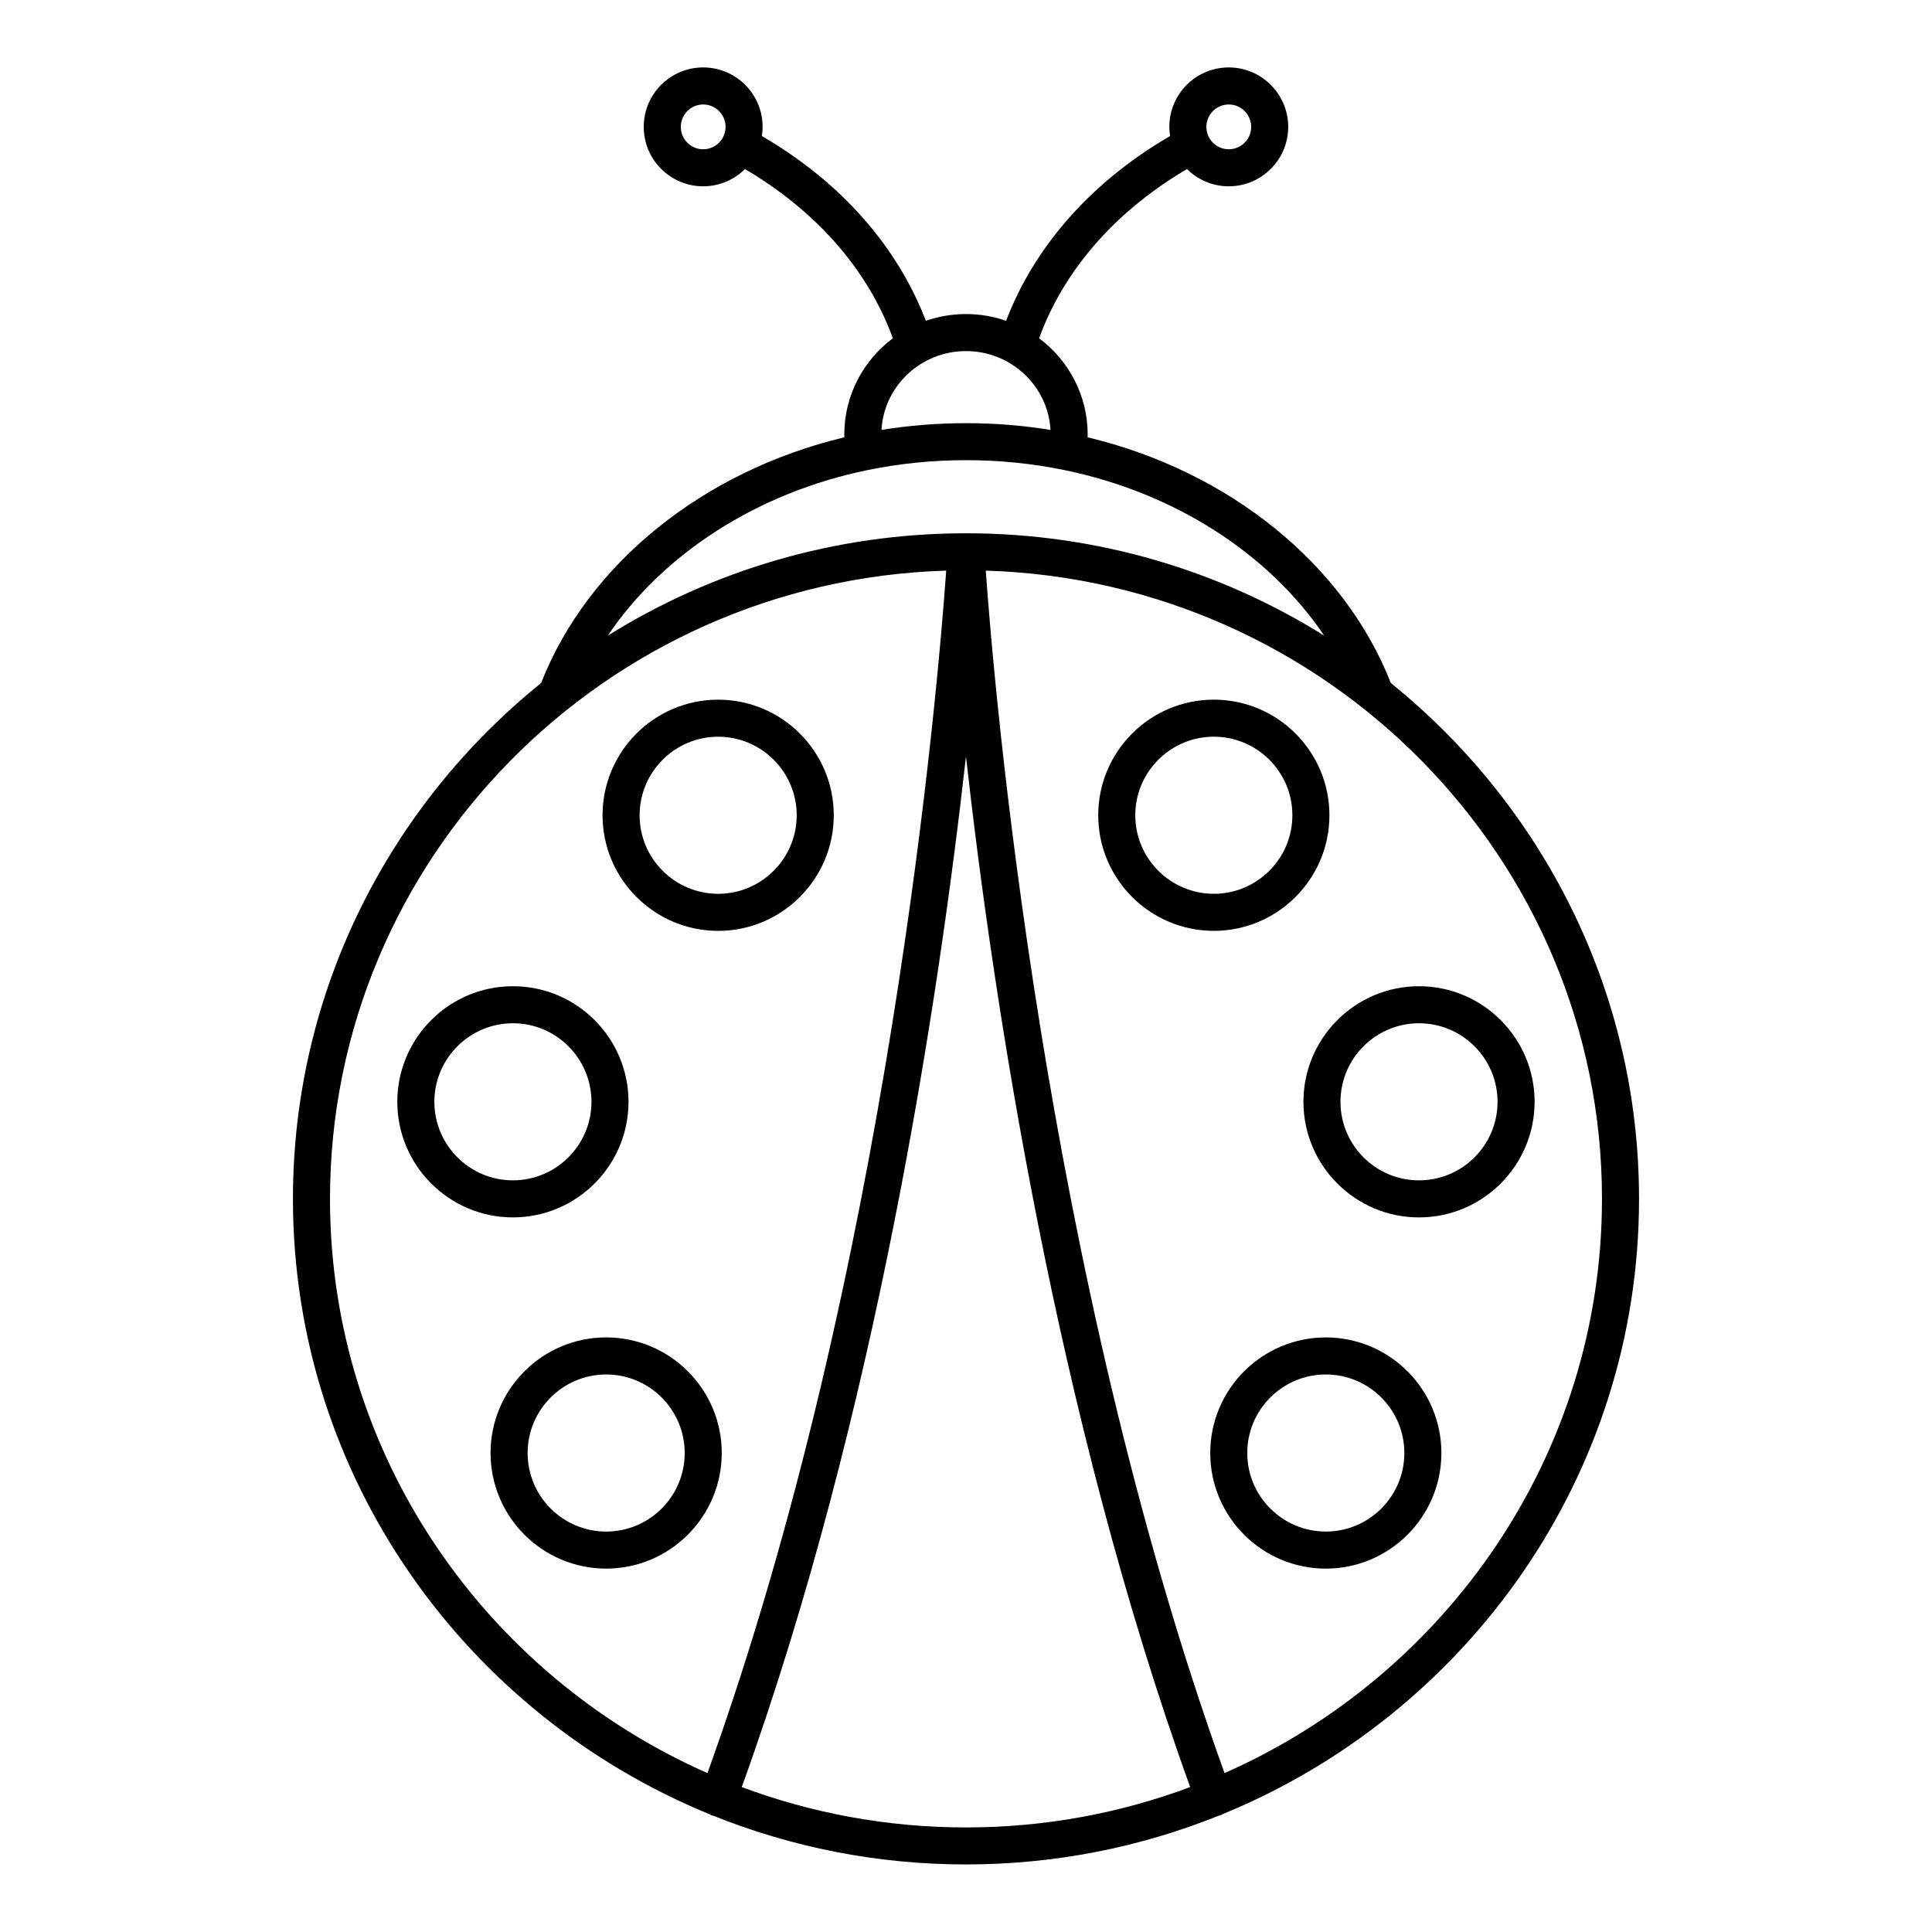
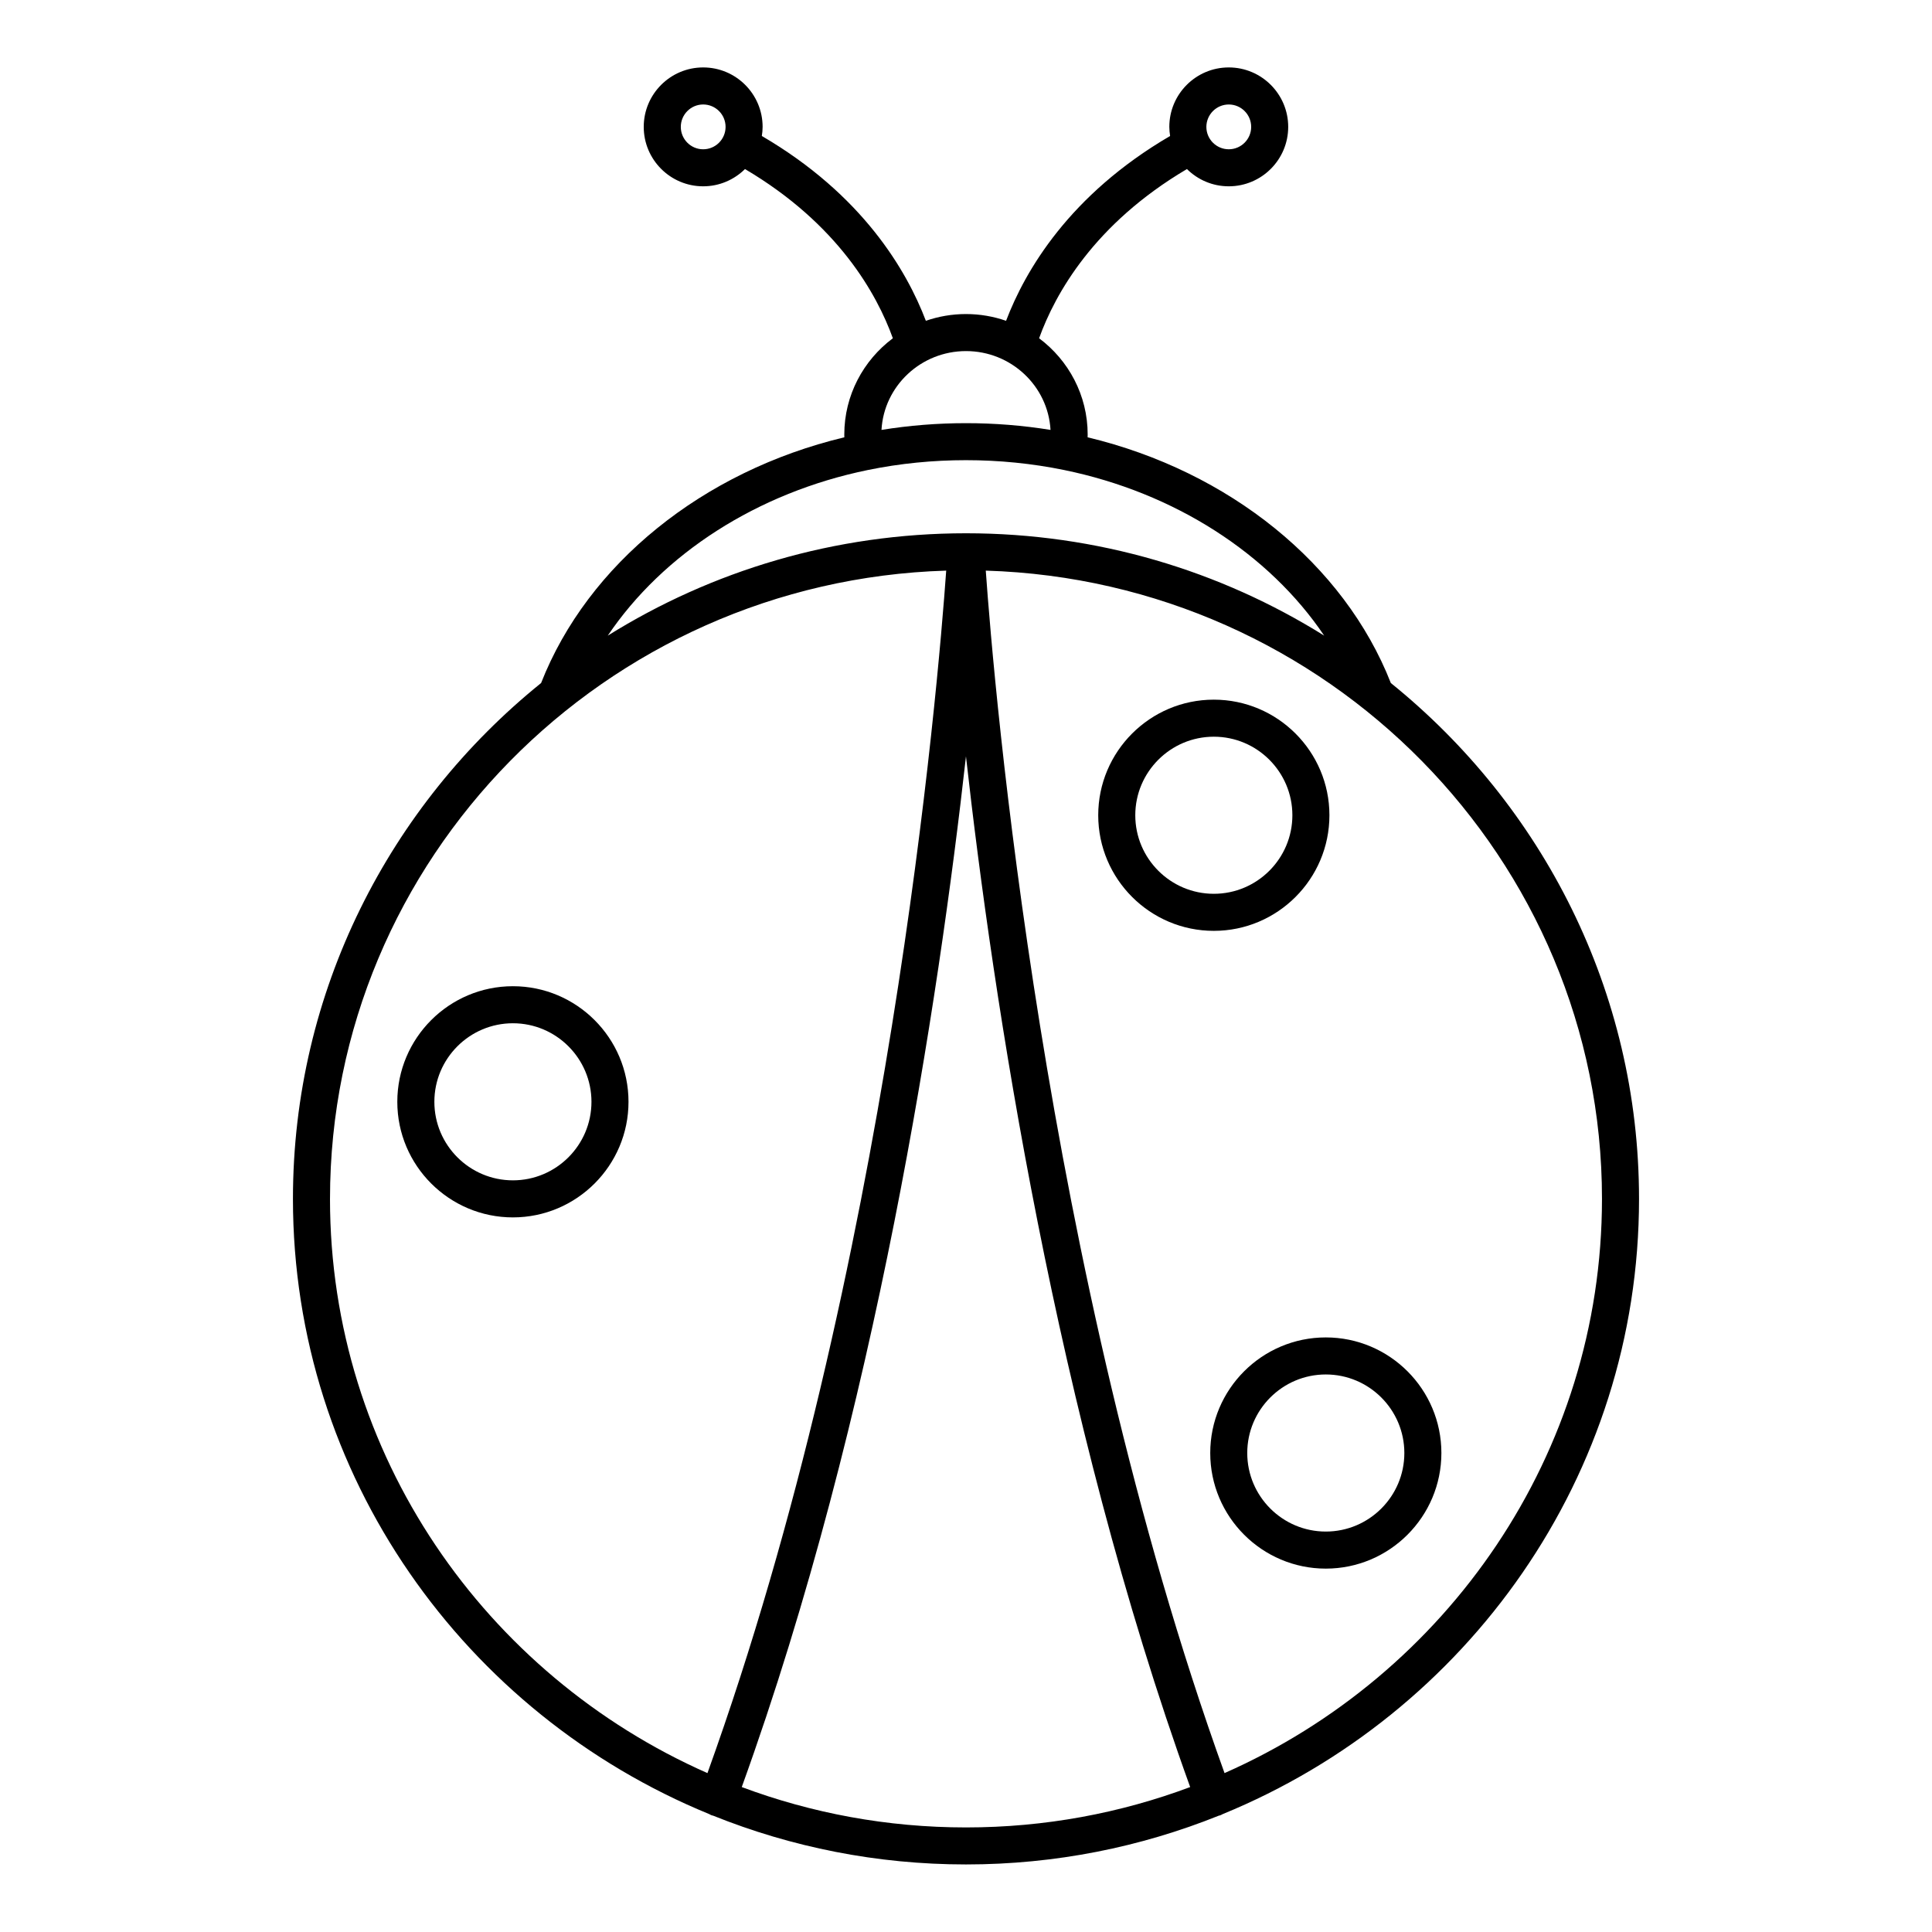
<svg xmlns="http://www.w3.org/2000/svg" fill="#000000" width="800px" height="800px" version="1.1" viewBox="144 144 512 512">
  <g>
    <path d="m578.36 461.71c0-55.07-25.664-104.32-65.773-136.7-12.383-31.527-42.828-56.133-80.359-65.121 0.004-0.246 0.016-0.488 0.016-0.734 0-10.414-5.062-19.68-12.871-25.512 4.246-11.773 14.555-30.301 39.18-44.844 2.848 2.828 6.766 4.574 11.082 4.574 8.688 0 15.754-7.062 15.754-15.75 0-8.691-7.07-15.754-15.754-15.754-8.688 0-15.754 7.062-15.754 15.754 0 0.82 0.09 1.621 0.207 2.414-26.668 15.574-38.387 35.633-43.469 48.977-3.336-1.152-6.906-1.789-10.629-1.789-3.723 0-7.301 0.637-10.629 1.789-5.082-13.34-16.801-33.402-43.469-48.977 0.121-0.785 0.207-1.594 0.207-2.414 0-8.691-7.062-15.754-15.754-15.754-8.688 0-15.75 7.062-15.75 15.754 0 8.688 7.062 15.75 15.75 15.75 4.316 0 8.23-1.75 11.082-4.574 24.633 14.551 34.938 33.066 39.188 44.844-7.809 5.836-12.871 15.098-12.871 25.512 0 0.246 0.004 0.488 0.012 0.734-37.527 8.988-67.98 33.59-80.363 65.121-40.102 32.375-65.762 81.629-65.762 136.7 0 73.445 45.625 136.54 110.31 163.04 0.211 0.117 0.422 0.238 0.66 0.324 0.133 0.051 0.266 0.07 0.406 0.105 20.691 8.316 43.301 12.918 66.98 12.918 23.68 0 46.289-4.602 66.98-12.918 0.137-0.039 0.273-0.059 0.406-0.105 0.238-0.09 0.449-0.207 0.664-0.324 64.691-26.504 110.32-89.598 110.32-163.04zm-108.72-290.02c3.269 0 5.934 2.66 5.934 5.934 0 3.269-2.66 5.934-5.934 5.934s-5.941-2.66-5.941-5.934c0.012-3.273 2.668-5.934 5.941-5.934zm-139.29 11.871c-3.269 0-5.93-2.66-5.93-5.934 0-3.273 2.66-5.941 5.93-5.941 3.273 0 5.934 2.664 5.934 5.941 0 3.269-2.66 5.934-5.934 5.934zm92.047 74.367c-14.738-2.383-30.066-2.379-44.793 0 0.648-11.629 10.445-20.887 22.398-20.887 11.945 0 21.742 9.258 22.395 20.887zm-48.363 10.621c16.922-3.465 34.984-3.465 51.922 0 29.367 6.012 54.34 22.207 68.965 43.898-27.504-17.176-60.059-27.125-94.922-27.125-34.863 0-67.418 9.957-94.934 27.129 14.633-21.695 39.609-37.895 68.969-43.902zm-142.58 193.16c0-90.117 72.781-163.74 163.3-166.49-2.144 30.266-15.121 185.14-63.273 318.67-58.887-26-100.03-84.434-100.03-152.18zm109.12 155.88c35.684-98.812 52.266-209.18 59.418-273.14 7.164 63.953 23.73 174.32 59.418 273.14-18.488 6.914-38.512 10.699-59.418 10.699-20.902 0-40.93-3.785-59.418-10.699zm127.94-3.699c-48.152-133.54-61.129-288.41-63.273-318.67 90.516 2.75 163.3 76.379 163.3 166.49-0.004 67.746-41.145 126.18-100.03 152.18z" />
-     <path d="m334.32 390.69c16.895 0 30.637-13.742 30.637-30.637s-13.742-30.633-30.637-30.633c-16.895 0-30.637 13.738-30.637 30.633 0.004 16.895 13.75 30.637 30.637 30.637zm0-51.453c11.477 0 20.816 9.34 20.816 20.816 0 11.477-9.34 20.816-20.816 20.816-11.477 0-20.816-9.34-20.816-20.816 0-11.477 9.34-20.816 20.816-20.816z" />
    <path d="m310.56 435.99c0-16.895-13.742-30.633-30.633-30.633-16.895 0-30.637 13.742-30.637 30.633 0 16.887 13.742 30.633 30.637 30.633 16.887-0.004 30.633-13.746 30.633-30.633zm-51.449 0c0-11.48 9.34-20.816 20.816-20.816 11.477 0 20.816 9.336 20.816 20.816 0 11.477-9.34 20.812-20.816 20.812-11.477 0-20.816-9.332-20.816-20.812z" />
-     <path d="m335.27 529.06c0-16.895-13.742-30.633-30.637-30.633s-30.633 13.742-30.633 30.633c0 16.898 13.742 30.637 30.633 30.637 16.887 0 30.637-13.742 30.637-30.637zm-30.633 20.82c-11.477 0-20.812-9.34-20.812-20.816 0-11.477 9.34-20.816 20.812-20.816 11.48 0 20.816 9.34 20.816 20.816 0.004 11.477-9.336 20.816-20.816 20.816z" />
    <path d="m496.31 360.05c0-16.895-13.742-30.633-30.637-30.633s-30.633 13.738-30.633 30.633 13.742 30.637 30.633 30.637c16.895 0 30.637-13.742 30.637-30.637zm-51.449 0c0-11.477 9.34-20.816 20.816-20.816 11.477 0 20.816 9.34 20.816 20.816 0 11.477-9.34 20.816-20.816 20.816-11.477 0-20.816-9.34-20.816-20.816z" />
-     <path d="m520.05 405.36c-16.887 0-30.625 13.742-30.625 30.633 0 16.887 13.742 30.633 30.625 30.633 16.898 0 30.637-13.75 30.637-30.633 0-16.891-13.738-30.633-30.637-30.633zm0 51.445c-11.477 0-20.812-9.336-20.812-20.812 0-11.48 9.336-20.816 20.812-20.816 11.48 0 20.816 9.336 20.816 20.816 0.004 11.48-9.328 20.812-20.816 20.812z" />
    <path d="m495.35 498.43c-16.895 0-30.625 13.742-30.625 30.633 0 16.898 13.738 30.637 30.625 30.637 16.887 0 30.633-13.742 30.633-30.637 0-16.895-13.738-30.633-30.633-30.633zm0 51.449c-11.477 0-20.816-9.34-20.816-20.816 0-11.477 9.34-20.816 20.816-20.816 11.477 0 20.816 9.34 20.816 20.816 0.004 11.477-9.336 20.816-20.816 20.816z" />
  </g>
</svg>